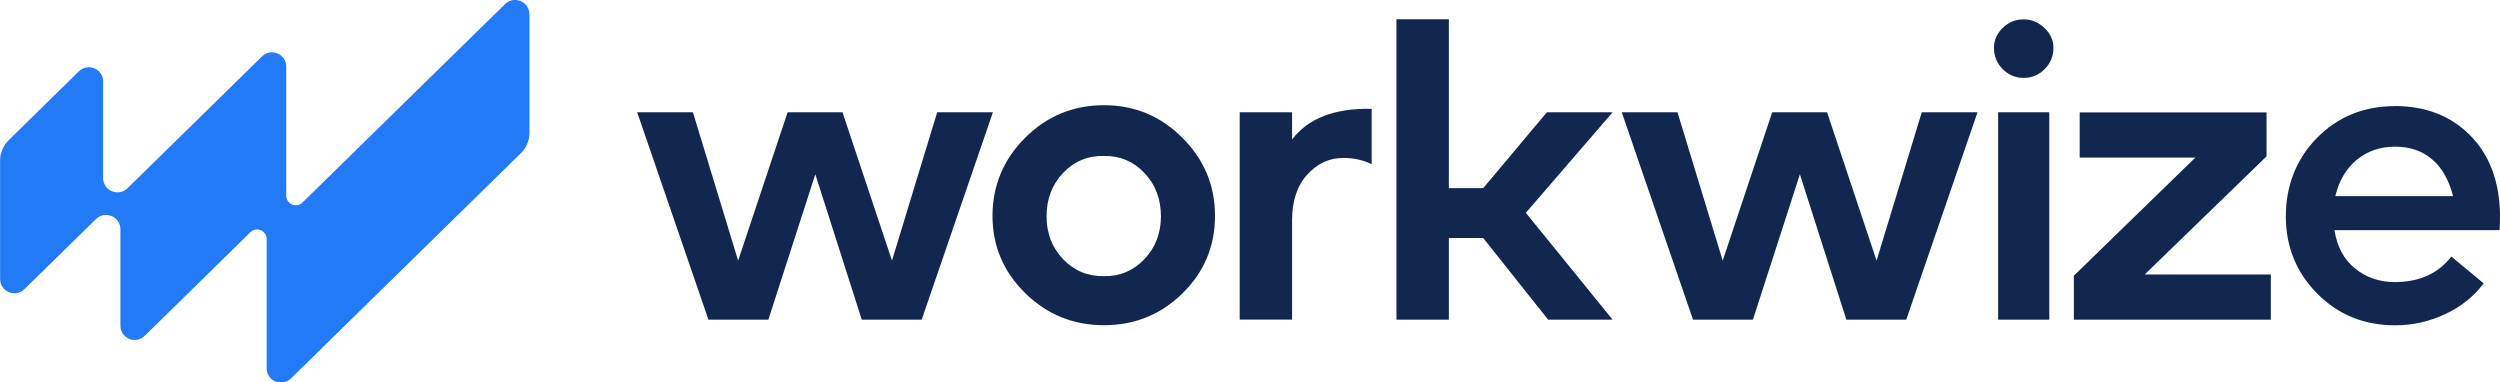
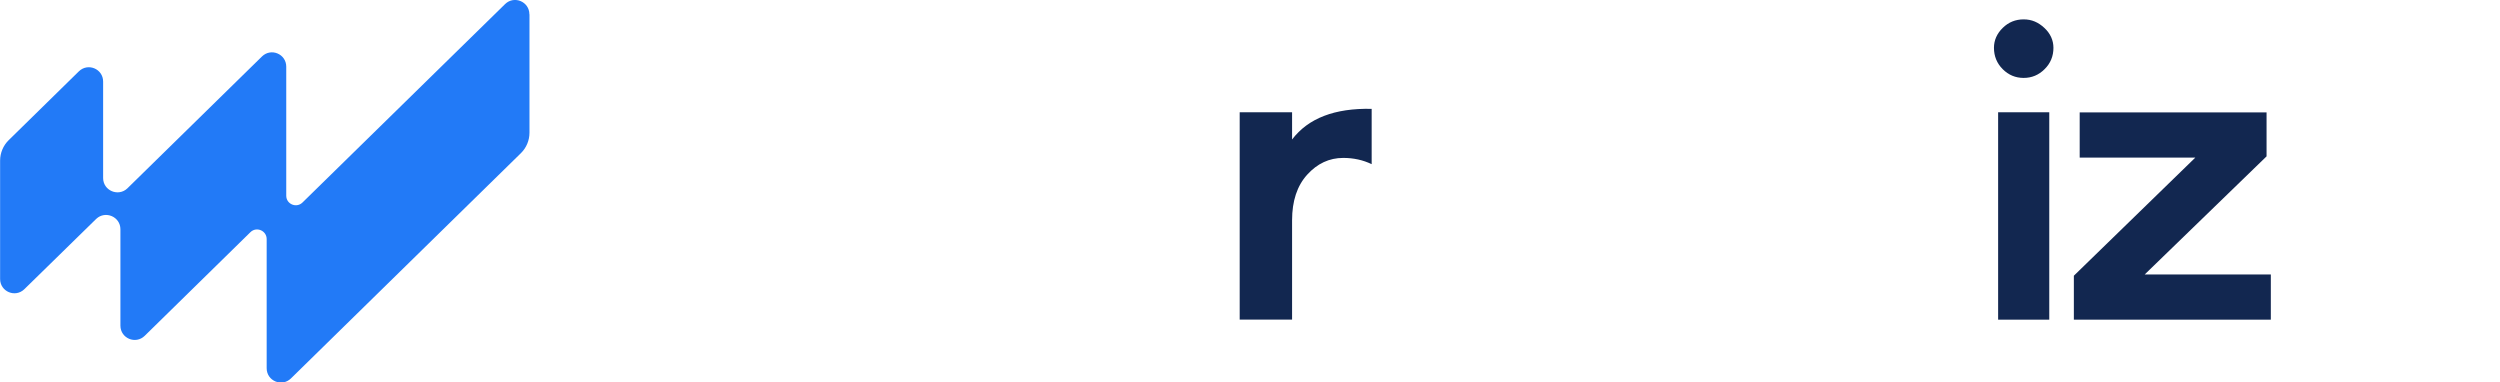
<svg xmlns="http://www.w3.org/2000/svg" id="Layer_2" data-name="Layer 2" viewBox="0 0 240 36.72">
  <defs>
    <style>
      .cls-1 {
        fill: #122750;
      }

      .cls-2 {
        fill: #227af7;
      }
    </style>
  </defs>
  <g id="Layer_1-2" data-name="Layer 1">
    <g>
      <path class="cls-2" d="M50.83,1.38V12.74c0,.74-.3,1.45-.82,1.96l-22.08,21.63c-.87,.85-2.33,.24-2.33-.98v-12.4c0-.81-.98-1.23-1.56-.66l-10.15,9.95c-.87,.85-2.33,.24-2.33-.98v-9.25c0-1.21-1.45-1.82-2.32-1l-.02,.02-6.88,6.73c-.87,.85-2.33,.24-2.33-.98V15.42c0-.74,.3-1.45,.82-1.96L7.57,6.85c.87-.85,2.33-.24,2.33,.98v9.26c0,1.21,1.45,1.82,2.32,1l.02-.02L25.15,5.42c.87-.85,2.33-.24,2.33,.98v12.39c0,.81,.98,1.22,1.56,.65L48.49,.39c.87-.85,2.33-.23,2.33,.98Z" />
      <g>
-         <path class="cls-1" d="M68.01,30.69l-6.84-19.91h5.35l4.34,14.24,4.75-14.24h5.27l4.75,14.24,4.34-14.24h5.35l-6.84,19.91h-5.75l-4.46-13.96-4.51,13.96h-5.75Z" />
-         <path class="cls-1" d="M113.52,28.16c-2.08,2.04-4.59,3.06-7.54,3.06s-5.47-1.03-7.56-3.08c-2.09-2.05-3.14-4.53-3.14-7.42s1.05-5.42,3.14-7.5c2.09-2.08,4.61-3.12,7.56-3.12s5.43,1.04,7.52,3.12c2.09,2.08,3.14,4.58,3.14,7.5s-1.04,5.4-3.12,7.44Zm-7.54-1.65c1.53,.03,2.82-.52,3.88-1.63,1.06-1.11,1.59-2.49,1.59-4.12s-.53-3.05-1.59-4.16c-1.06-1.11-2.35-1.65-3.88-1.63-1.56-.03-2.86,.52-3.92,1.63-1.06,1.11-1.59,2.5-1.59,4.16s.53,3.01,1.59,4.12c1.06,1.11,2.37,1.66,3.92,1.63Z" />
        <path class="cls-1" d="M119.01,30.69V10.78h5.03v2.61c1.55-2.04,4.1-3.02,7.64-2.94v5.31c-.83-.4-1.74-.6-2.73-.6-1.34,0-2.49,.54-3.46,1.61-.97,1.07-1.45,2.53-1.45,4.38v9.53h-5.03Z" />
-         <path class="cls-1" d="M134.06,30.69V1.85h5.03V18.06h3.3l6.11-7.28h6.31l-8.33,9.65,8.33,10.26h-6.19l-6.23-7.84h-3.3v7.84h-5.03Z" />
-         <path class="cls-1" d="M162.53,30.69l-6.84-19.91h5.35l4.34,14.24,4.75-14.24h5.27l4.75,14.24,4.34-14.24h5.35l-6.84,19.91h-5.75l-4.46-13.96-4.51,13.96h-5.75Z" />
        <path class="cls-1" d="M196.28,6.64c-.56,.56-1.23,.84-2.01,.84s-1.45-.28-2.01-.84-.84-1.25-.84-2.05c0-.72,.28-1.36,.84-1.91,.56-.55,1.23-.82,2.01-.82s1.41,.28,1.99,.82,.87,1.19,.87,1.91c0,.8-.28,1.49-.85,2.05Zm-4.46,24.05V10.78h4.91V30.69h-4.91Z" />
        <path class="cls-1" d="M199.09,30.69v-4.22l11.66-11.34h-11.1v-4.34h17.94v4.22l-11.7,11.34h12.11v4.34h-18.9Z" />
-         <path class="cls-1" d="M229.9,10.18c2.95,0,5.36,.93,7.22,2.8,1.86,1.86,2.82,4.39,2.88,7.58,0,.64-.01,1.15-.04,1.53h-15.85c.24,1.58,.9,2.81,1.97,3.68,1.07,.87,2.35,1.31,3.82,1.31,2.36,0,4.17-.82,5.43-2.45l3.1,2.57c-.94,1.26-2.17,2.25-3.7,2.96-1.53,.71-3.12,1.07-4.79,1.07-2.98,0-5.47-1.01-7.48-3.04-2.01-2.02-3.02-4.5-3.02-7.42s1-5.52,3-7.54c2-2.02,4.48-3.04,7.46-3.04Zm.04,3.9c-1.45,0-2.68,.42-3.7,1.27-1.02,.85-1.7,2.01-2.05,3.48h11.3c-.38-1.53-1.04-2.7-1.99-3.52-.95-.82-2.14-1.23-3.56-1.23Z" />
      </g>
    </g>
  </g>
</svg>